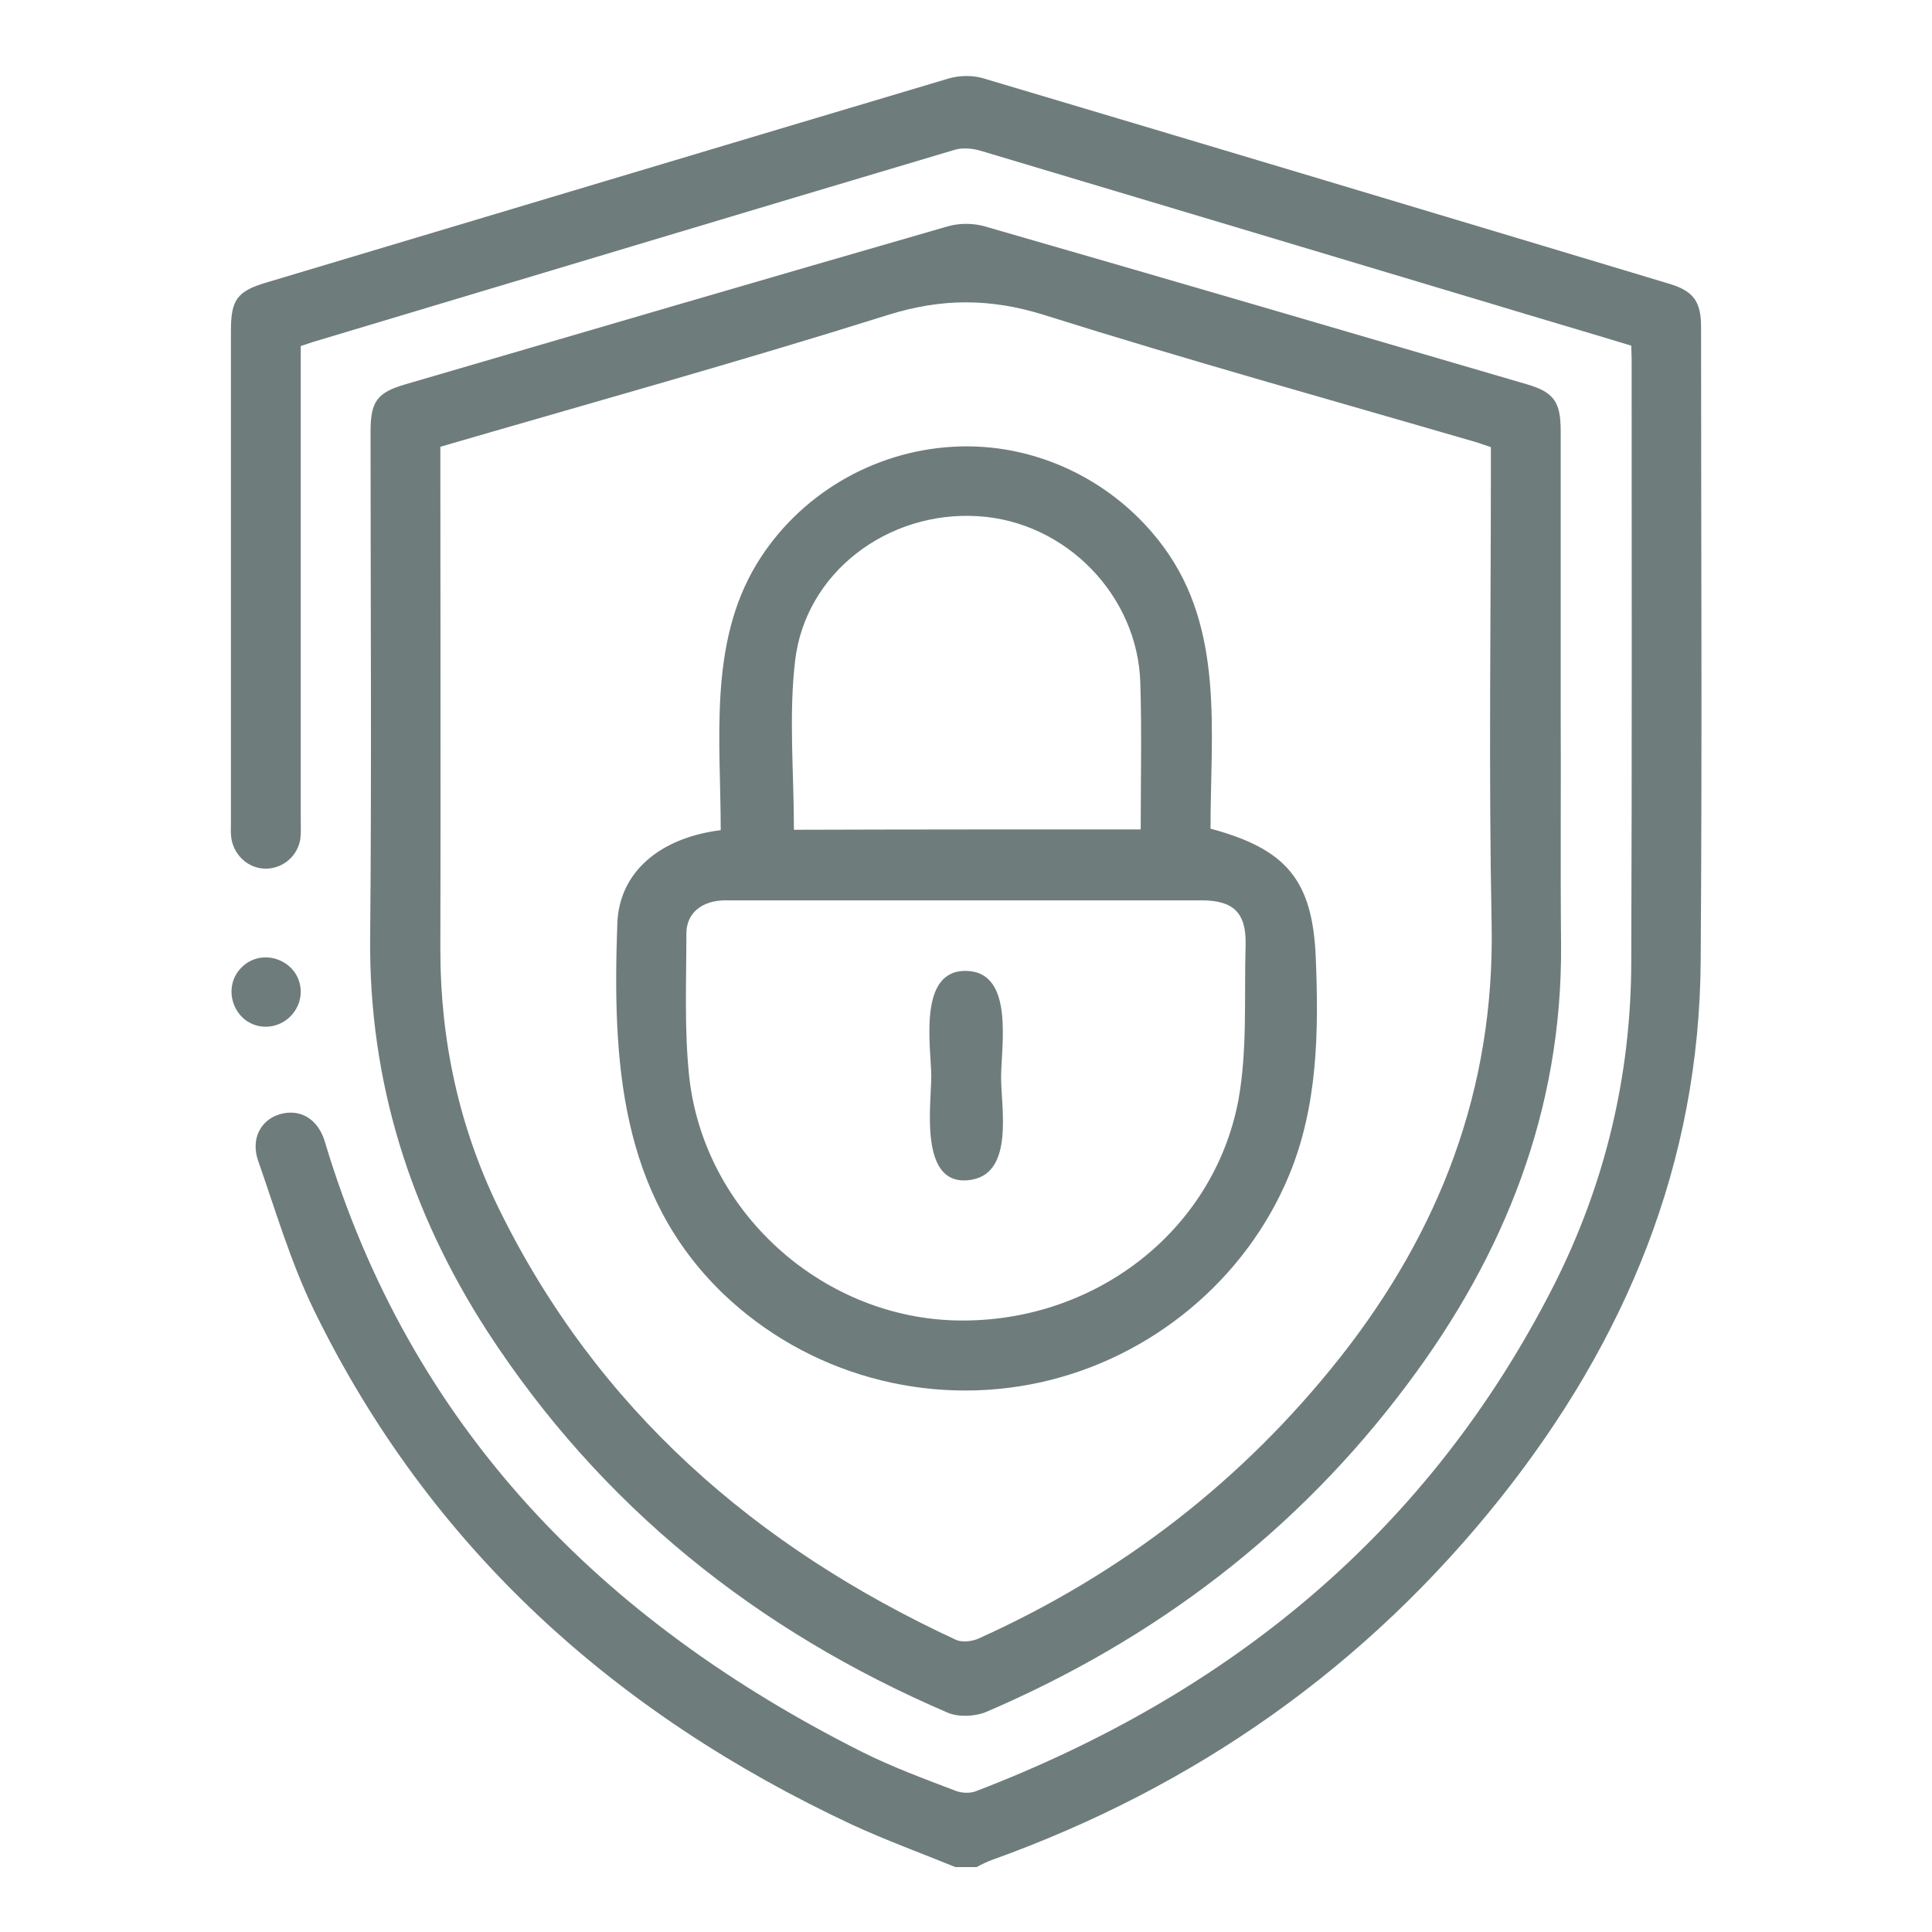
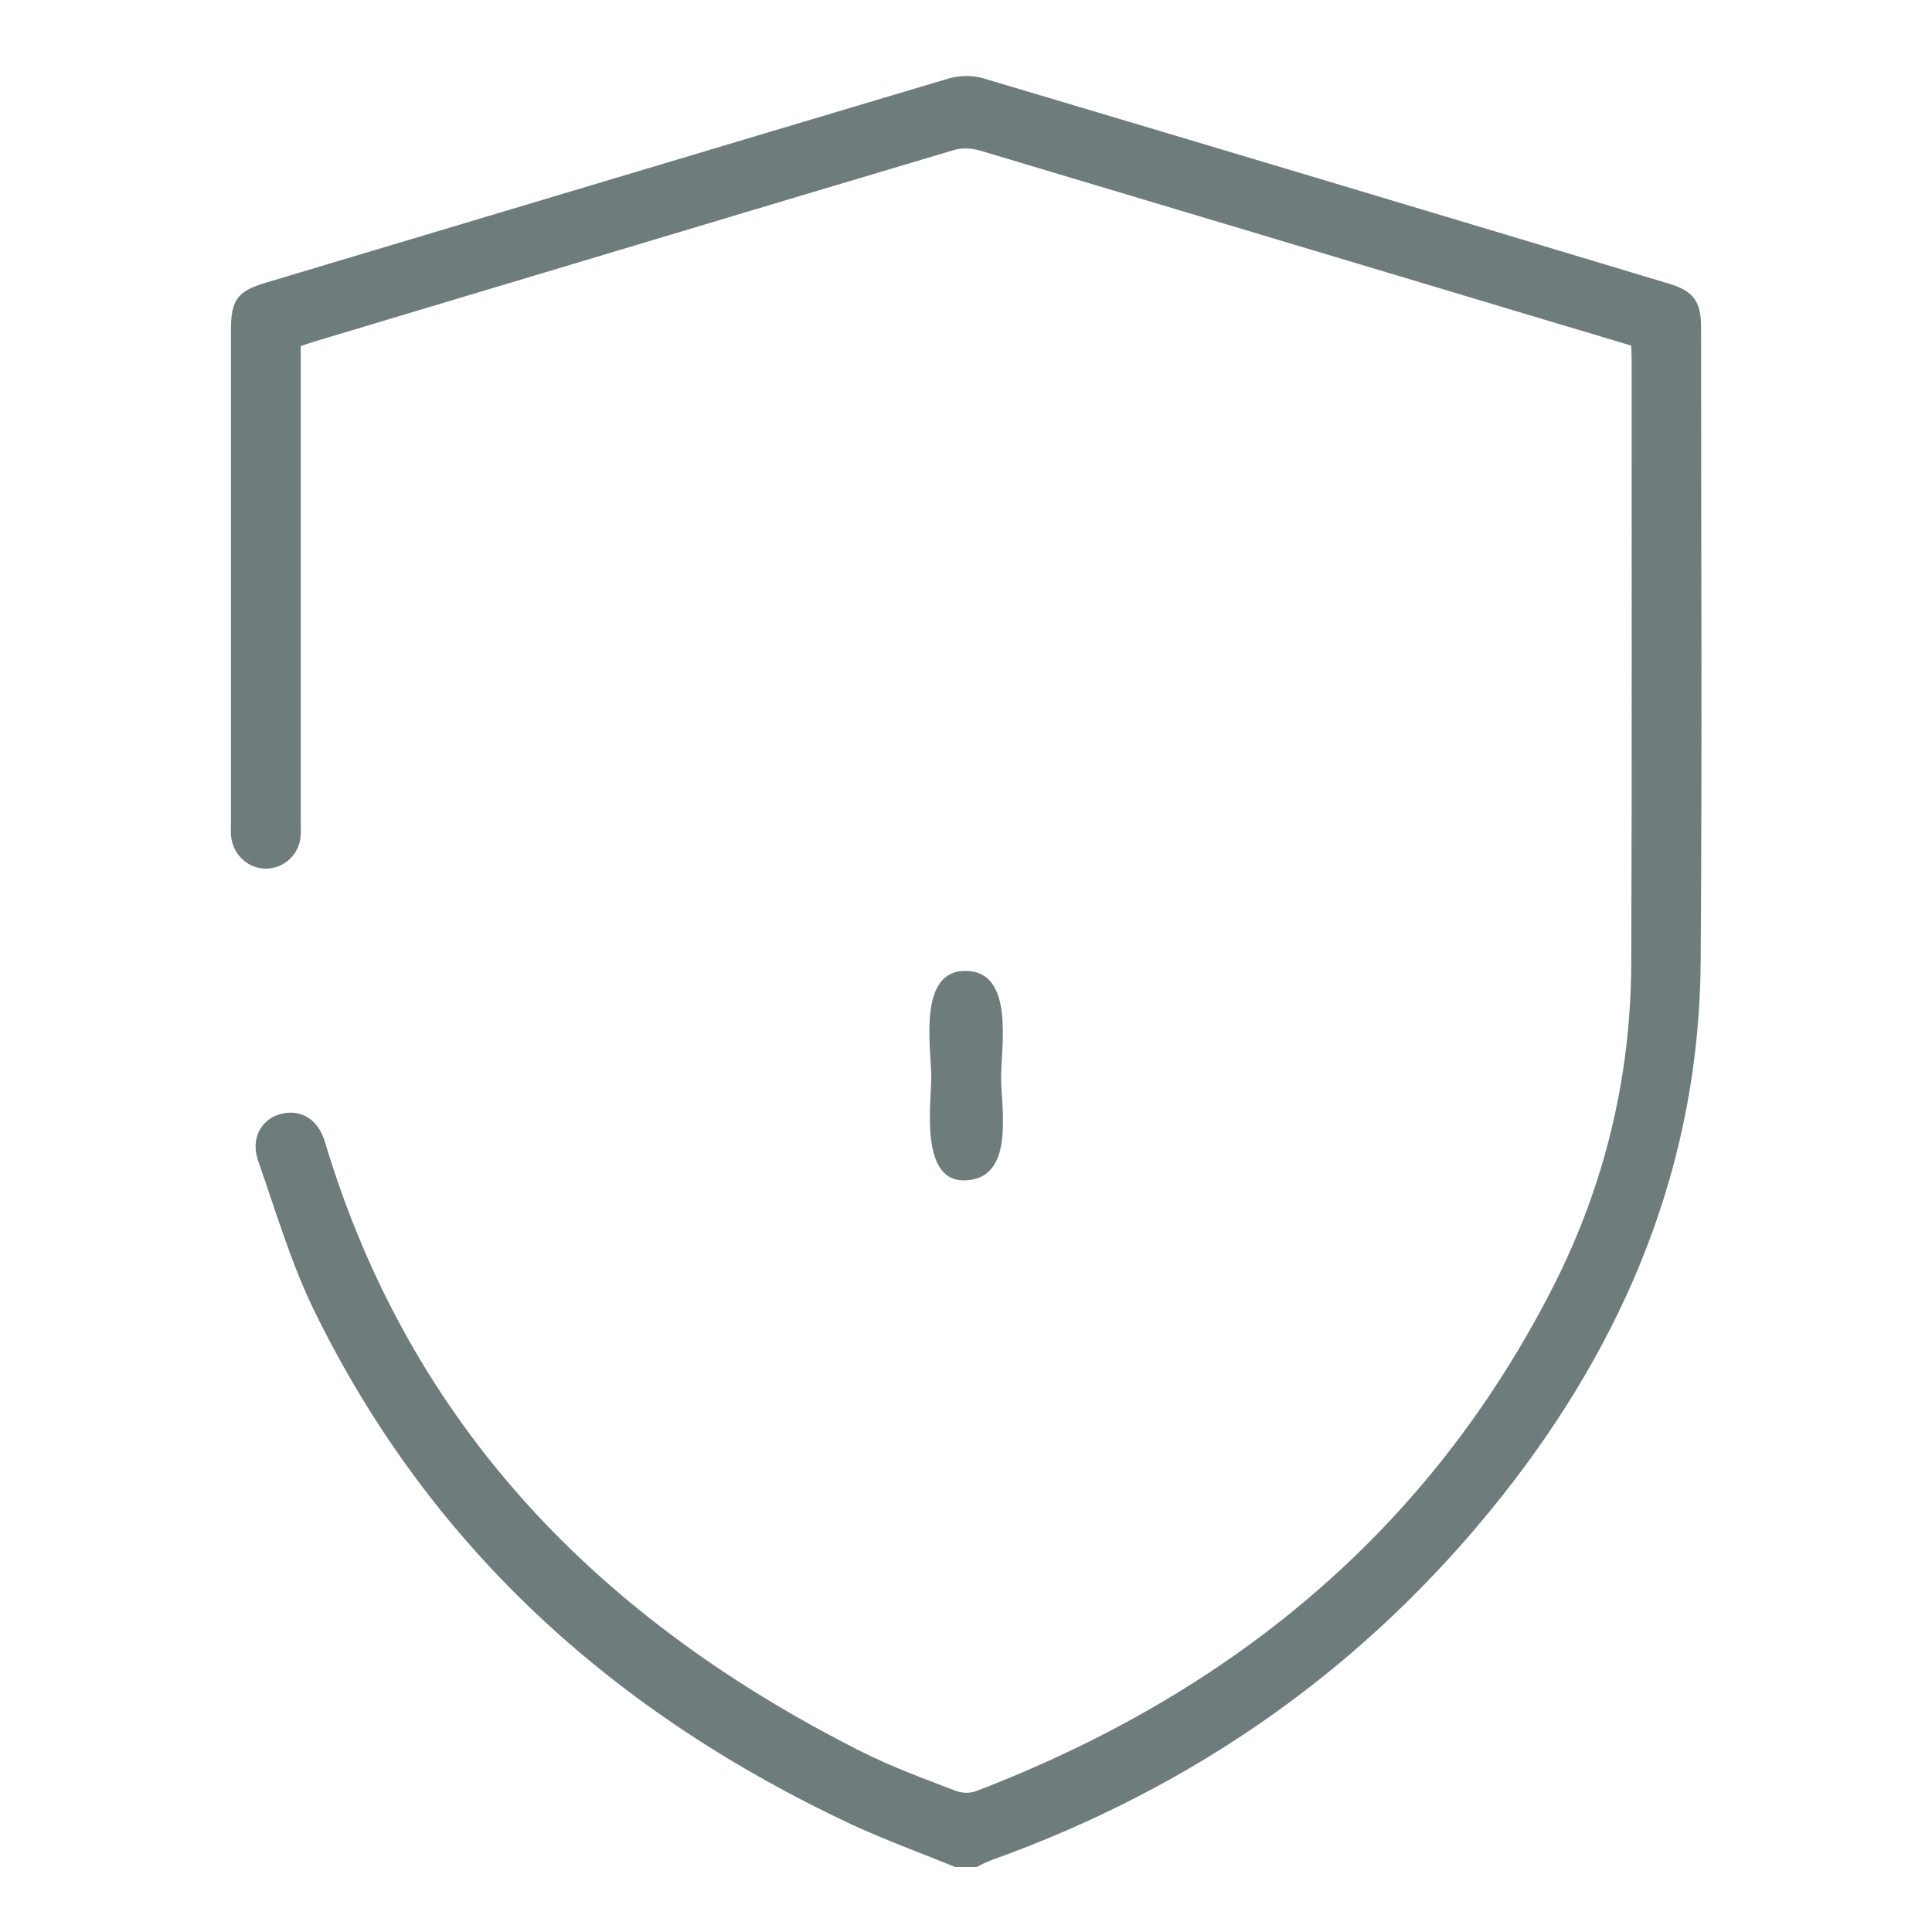
<svg xmlns="http://www.w3.org/2000/svg" version="1.1" id="Capa_1" x="0px" y="0px" viewBox="0 0 512 512" style="enable-background:new 0 0 512 512;" xml:space="preserve">
  <style type="text/css">
	.st0{fill:#6F7C7C;}
</style>
  <g>
    <g id="XMLID_00000139992411451197113890000011779271240877702069_">
      <g>
        <path class="st0" d="M450.8,86.6c0,56,0.3,111.9-0.1,167.9c-0.3,53.8-19.9,100.7-52.9,142.3c-35.7,44.9-80.9,76.7-134.9,96.1     c-1.4,0.5-2.8,1.2-4.1,1.9c-1.9,0-3.7,0-5.6,0c-9.1-3.7-18.4-7.1-27.3-11.2C163,454.2,114,410.2,83.3,347.4     c-6.2-12.7-10.2-26.4-14.9-39.8c-2-5.8,0.7-10.8,5.7-12.3c5.4-1.6,10.2,1.2,12,7.3c22.7,75.7,73.2,126.9,142.4,161.7     c8,4,16.4,7.1,24.8,10.3c1.6,0.6,3.7,0.7,5.3,0.1c67.5-25.9,120.1-68.9,153.2-134.1c13.5-26.7,20.4-55.3,20.5-85.3     c0.2-53.5,0.1-107,0.1-160.5c0-0.9-0.1-1.8-0.1-3.2c-12.2-3.7-24.5-7.3-36.7-11C350.2,67,304.9,53.4,259.7,39.9     c-2.1-0.6-4.7-0.8-6.7-0.2c-56.8,16.9-113.5,34-170.3,51c-0.9,0.3-1.7,0.6-3,1c0,1.8,0,3.6,0,5.4c0,40,0,80.1,0,120.1     c0,1.7,0.1,3.4-0.1,5.1c-0.7,4.5-4.5,7.8-9,7.9c-4.6,0.1-8.6-3.4-9.3-8.1c-0.2-1.4-0.1-2.8-0.1-4.2c0-43.4,0-86.9,0-130.3     c0-8.1,1.6-10.4,9.3-12.7C130.7,56.9,191,38.8,251.4,20.8c2.8-0.8,6.2-0.9,9-0.1c60.8,18.1,121.5,36.3,182.3,54.6     C448.8,77.2,450.8,80,450.8,86.6z" />
-         <path class="st0" d="M413.7,250.5c0.3,43.6-14.9,81.9-40.7,116.3c-29.2,39.1-66.9,67.7-111.7,86.9c-2.9,1.2-7.2,1.4-10.1,0.2     c-50.6-21.7-91.9-54.7-122-101c-20.5-31.7-31.5-66.4-31.1-104.5c0.4-44.7,0.1-89.3,0.1-134c0-8,1.7-10.4,9.4-12.6     c47.8-14,95.7-28,143.5-41.8c3.1-0.9,6.8-0.9,9.9,0c47.9,13.8,95.7,27.8,143.5,41.8c7.3,2.1,9.1,4.7,9.1,12.4     c0,24.4,0,48.8,0,73.3C413.7,208.4,413.5,229.5,413.7,250.5z M355.1,359.8c26.5-33.6,41-71.2,40.2-114.7     c-0.8-40.3-0.2-80.7-0.2-121c0-1.8,0-3.7,0-5.6c-1.6-0.5-2.8-1-4.2-1.4c-38.1-11.1-76.3-21.7-114.1-33.6     c-14.3-4.5-27.3-4.5-41.6,0c-39.1,12.3-78.7,23.3-118.5,34.9c0,2,0,3.5,0,5c0,42.8,0.1,85.6,0,128.4c0,24,5,47,15.5,68.5     c26.1,53.2,68.1,89.7,121.2,114.3c1.6,0.7,4.3,0.4,6-0.4C297.3,417.1,329.3,392.4,355.1,359.8z" />
-         <path class="st0" d="M348.7,254c0.8,19.5,0.5,39.2-7.1,57.5c-11.5,27.7-36.5,48.3-65.7,54.8c-30.2,6.7-62-2.1-84.3-23.5     c-27.5-26.5-29.3-62-28-98.1c0.5-13.7,11.4-22.7,27.4-24.7c0-23.7-3.3-49.3,9.5-70.5c11.1-18.3,30.8-29.9,52-31.1     c21.8-1.3,43,9,55.9,26.6c16.1,21.9,12.4,49,12.4,74.6C340.8,225,347.9,233.1,348.7,254z M330.1,250.4     c0.2-8.5-3.2-11.8-11.7-11.8c-20.7,0-41.4,0-62.1,0c-21.3,0-42.7,0-64,0c-6.2,0-10.4,3.3-10.4,8.8c0,12.8-0.6,25.7,0.8,38.4     c4.1,35.2,34.6,62.8,69.7,64.1c36.6,1.3,69.1-23,75.8-58.4C330.6,278.2,329.7,264.2,330.1,250.4z M302.3,219.8     c0-13.1,0.3-25.9-0.1-38.7c-0.6-23.3-19.8-42.9-43-44.3c-23.9-1.5-45.8,14.9-48.5,38.4c-1.7,14.6-0.3,29.6-0.3,44.7     C240.8,219.8,271.4,219.8,302.3,219.8z" />
        <path class="st0" d="M256.1,257.3c12.8,0.3,9.2,20,9.2,28.2c0,7.9,3.4,25-7.6,27.1c-14.4,2.7-10.9-19.8-10.9-27.5     C246.7,277.2,243.2,257,256.1,257.3z" />
-         <path class="st0" d="M64.1,256.3c5.7-5.6,15.7-1.5,15.6,6.7c-0.1,5-4.3,9.1-9.3,9.1C62.1,272,58.4,261.8,64.1,256.3z" />
      </g>
      <g>
		</g>
    </g>
  </g>
</svg>